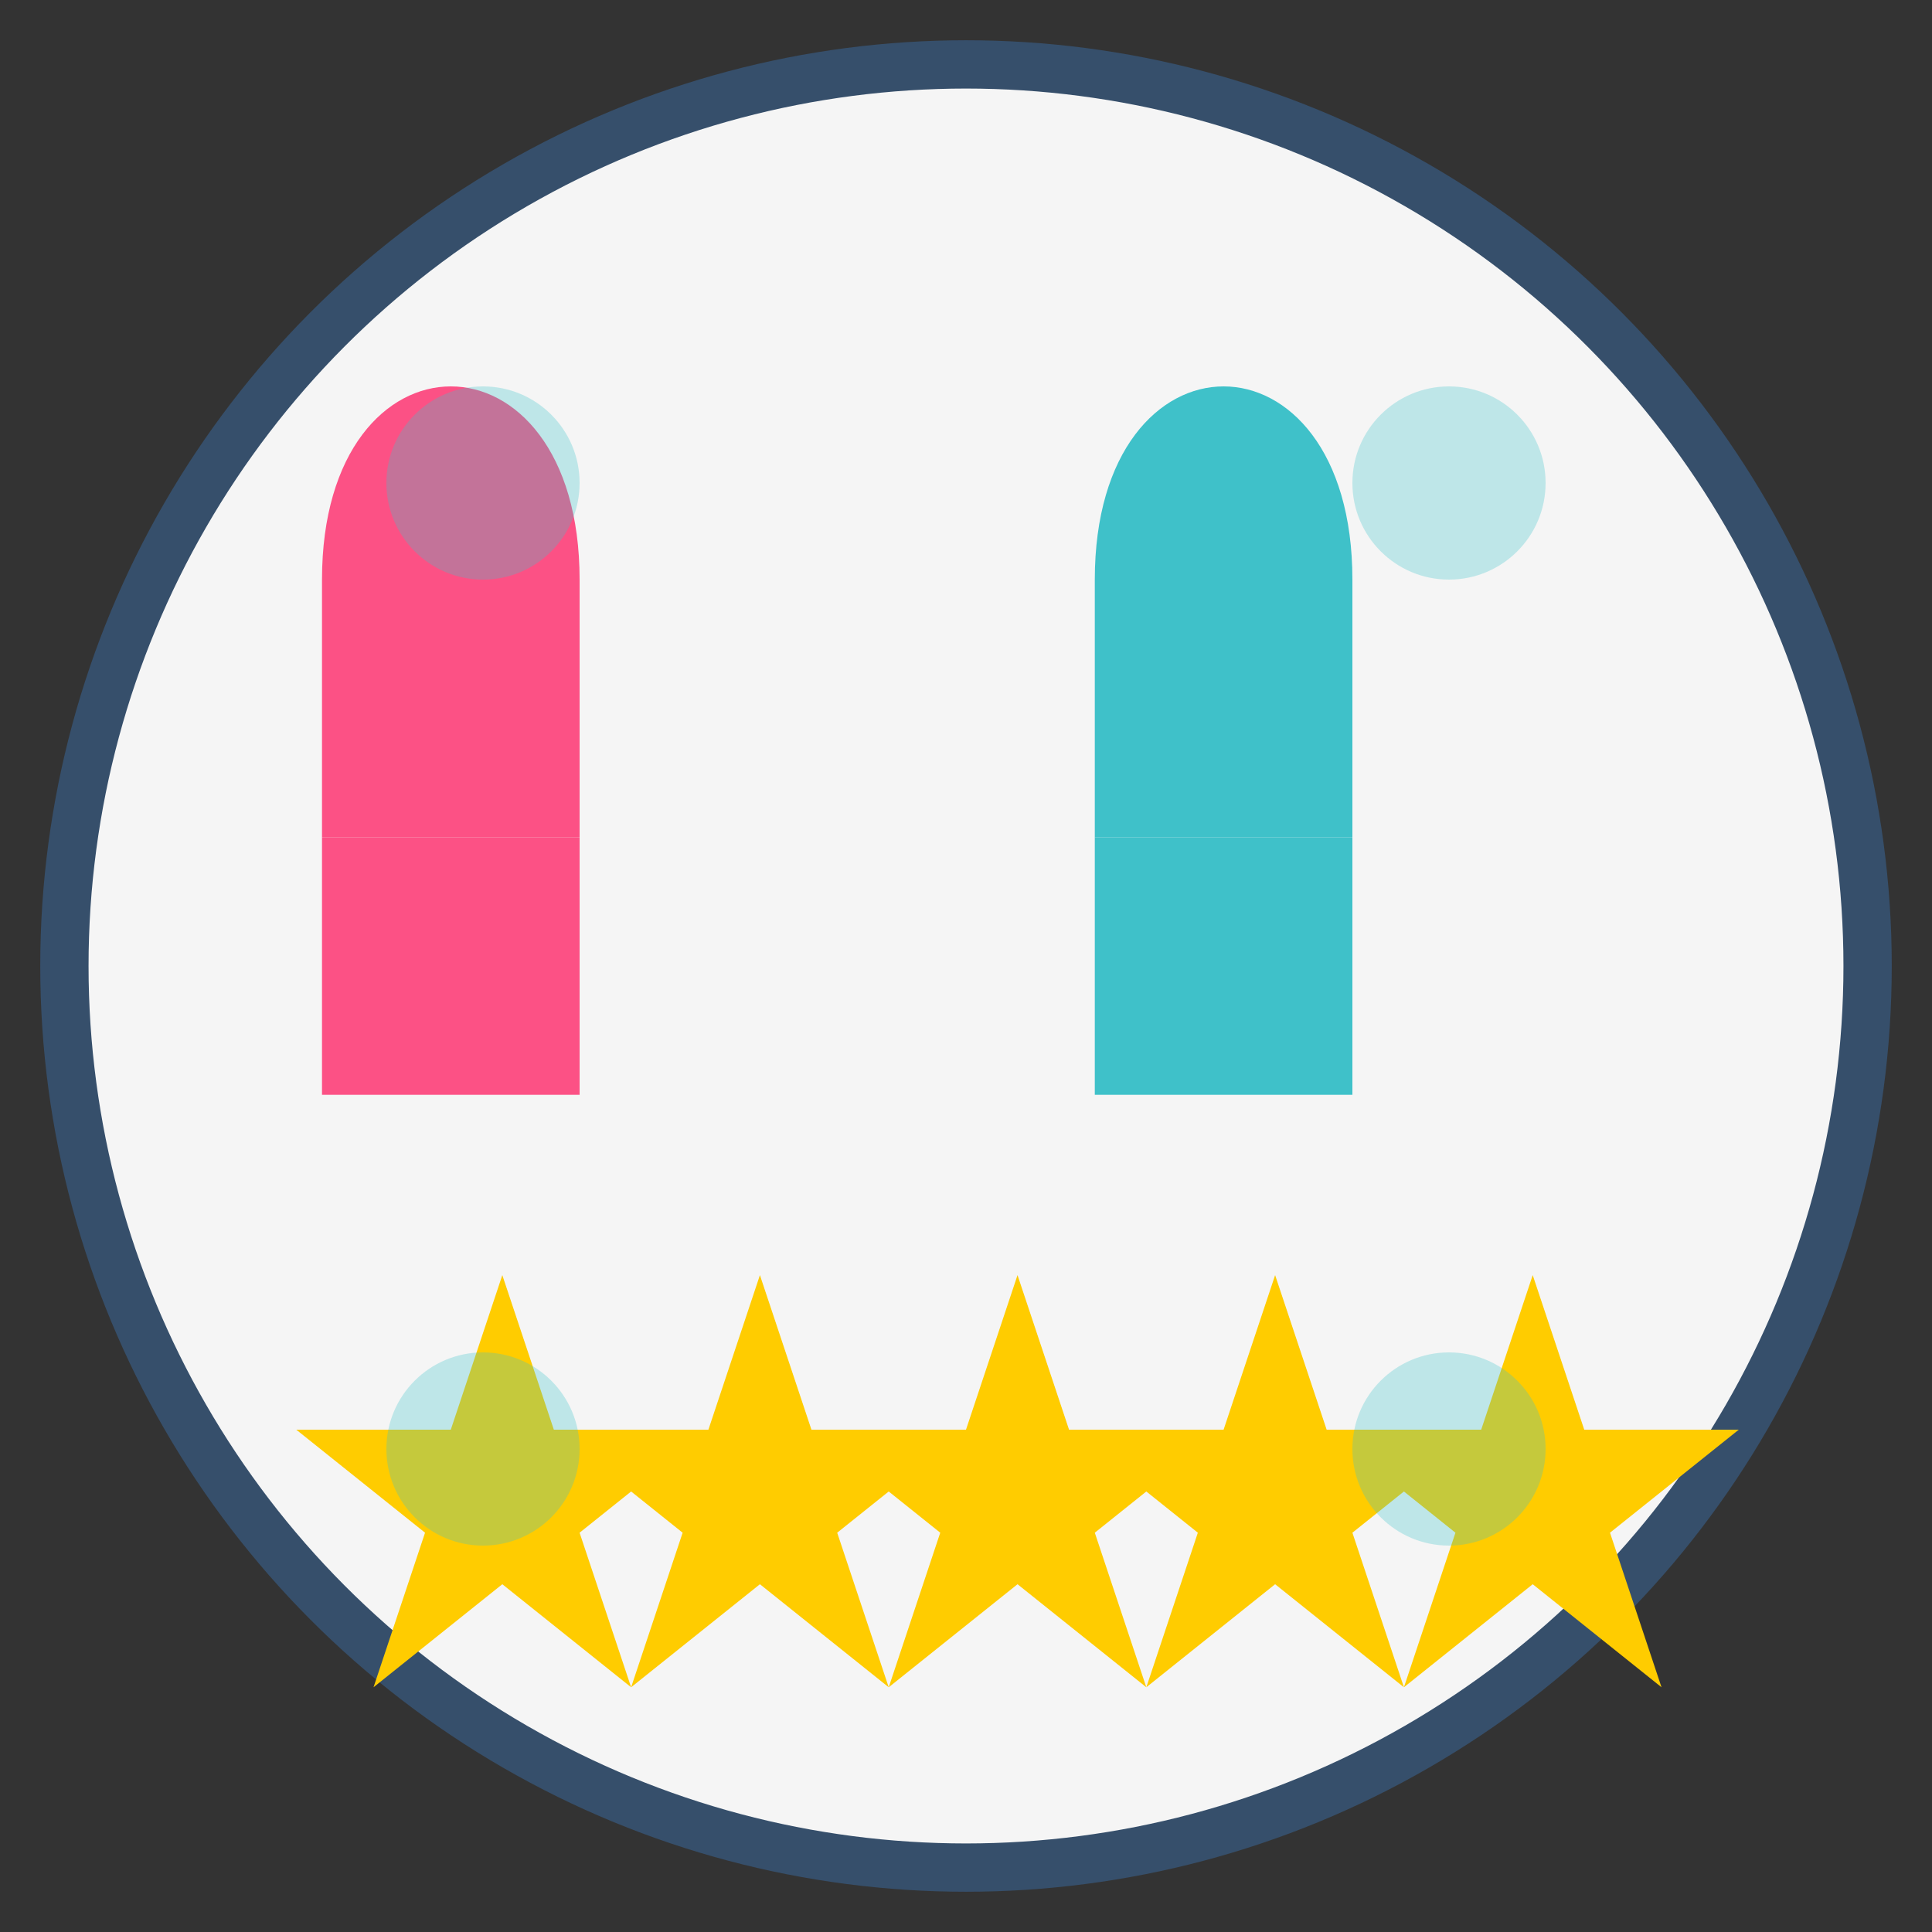
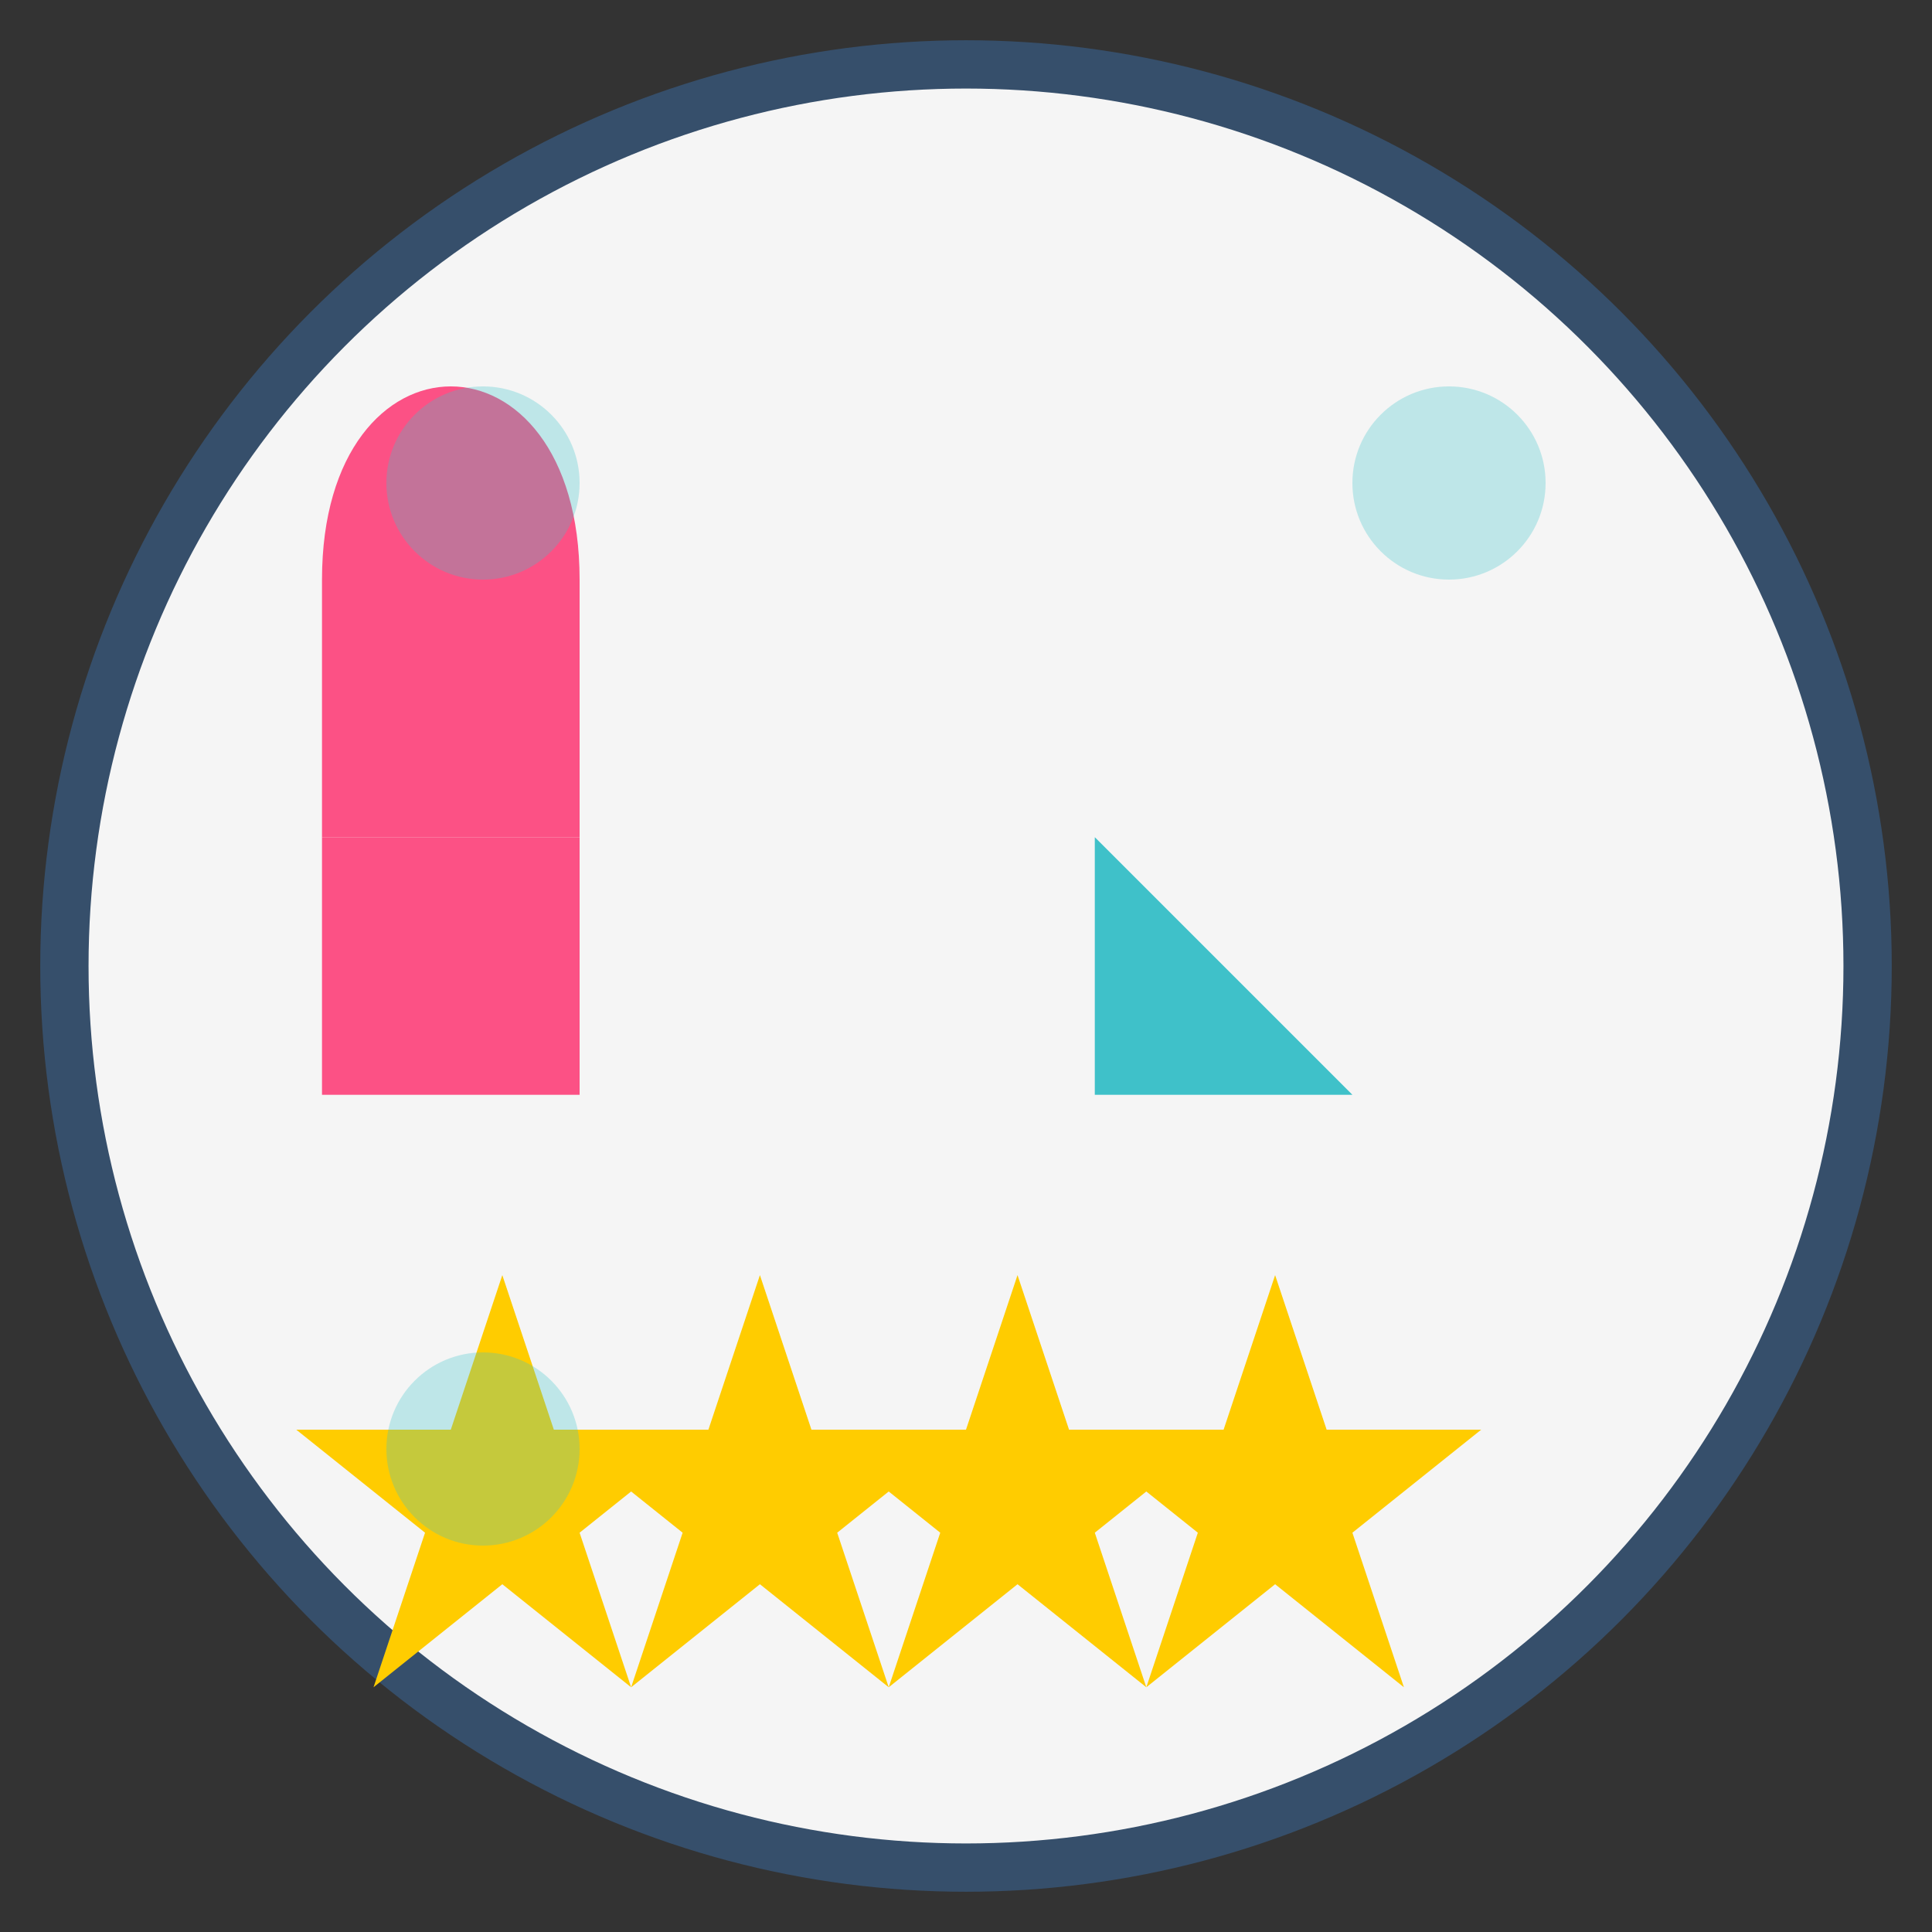
<svg xmlns="http://www.w3.org/2000/svg" width="60" height="60" viewBox="0 0 60 60">
  <rect x="0" y="0" width="60" height="60" fill="#333333" stroke="none" />
  <circle cx="30" cy="30" r="28" fill="#f5f5f5" stroke="#364f6b" stroke-width="1.5" />
  <g transform="translate(30, 30) scale(0.8)">
    <path d="M-25 -5 L-15 -5 L-15 -15 C-15 -25, -25 -25, -25 -15 Z" fill="#fc5185" />
    <path d="M-25 -5 L-15 -5 L-15 5 L-25 5 Z" fill="#fc5185" />
-     <path d="M5 -5 L15 -5 L15 -15 C15 -25, 5 -25, 5 -15 Z" fill="#3fc1c9" />
-     <path d="M5 -5 L15 -5 L15 5 L5 5 Z" fill="#3fc1c9" />
+     <path d="M5 -5 L15 5 L5 5 Z" fill="#3fc1c9" />
    <g transform="translate(0, 18)">
      <path d="M-20 0 L-18 -6 L-16 0 L-10 0 L-15 4 L-13 10 L-18 6 L-23 10 L-21 4 L-26 0 Z" fill="#ffcc00" />
      <path d="M-10 0 L-8 -6 L-6 0 L0 0 L-5 4 L-3 10 L-8 6 L-13 10 L-11 4 L-16 0 Z" fill="#ffcc00" />
      <path d="M0 0 L2 -6 L4 0 L10 0 L5 4 L7 10 L2 6 L-3 10 L-1 4 L-6 0 Z" fill="#ffcc00" />
      <path d="M10 0 L12 -6 L14 0 L20 0 L15 4 L17 10 L12 6 L7 10 L9 4 L4 0 Z" fill="#ffcc00" />
-       <path d="M20 0 L22 -6 L24 0 L30 0 L25 4 L27 10 L22 6 L17 10 L19 4 L14 0 Z" fill="#ffcc00" />
    </g>
  </g>
  <circle cx="15" cy="15" r="3" fill="#3fc1c9" opacity="0.3" />
  <circle cx="45" cy="15" r="3" fill="#3fc1c9" opacity="0.3" />
  <circle cx="15" cy="45" r="3" fill="#3fc1c9" opacity="0.3" />
-   <circle cx="45" cy="45" r="3" fill="#3fc1c9" opacity="0.3" />
</svg>